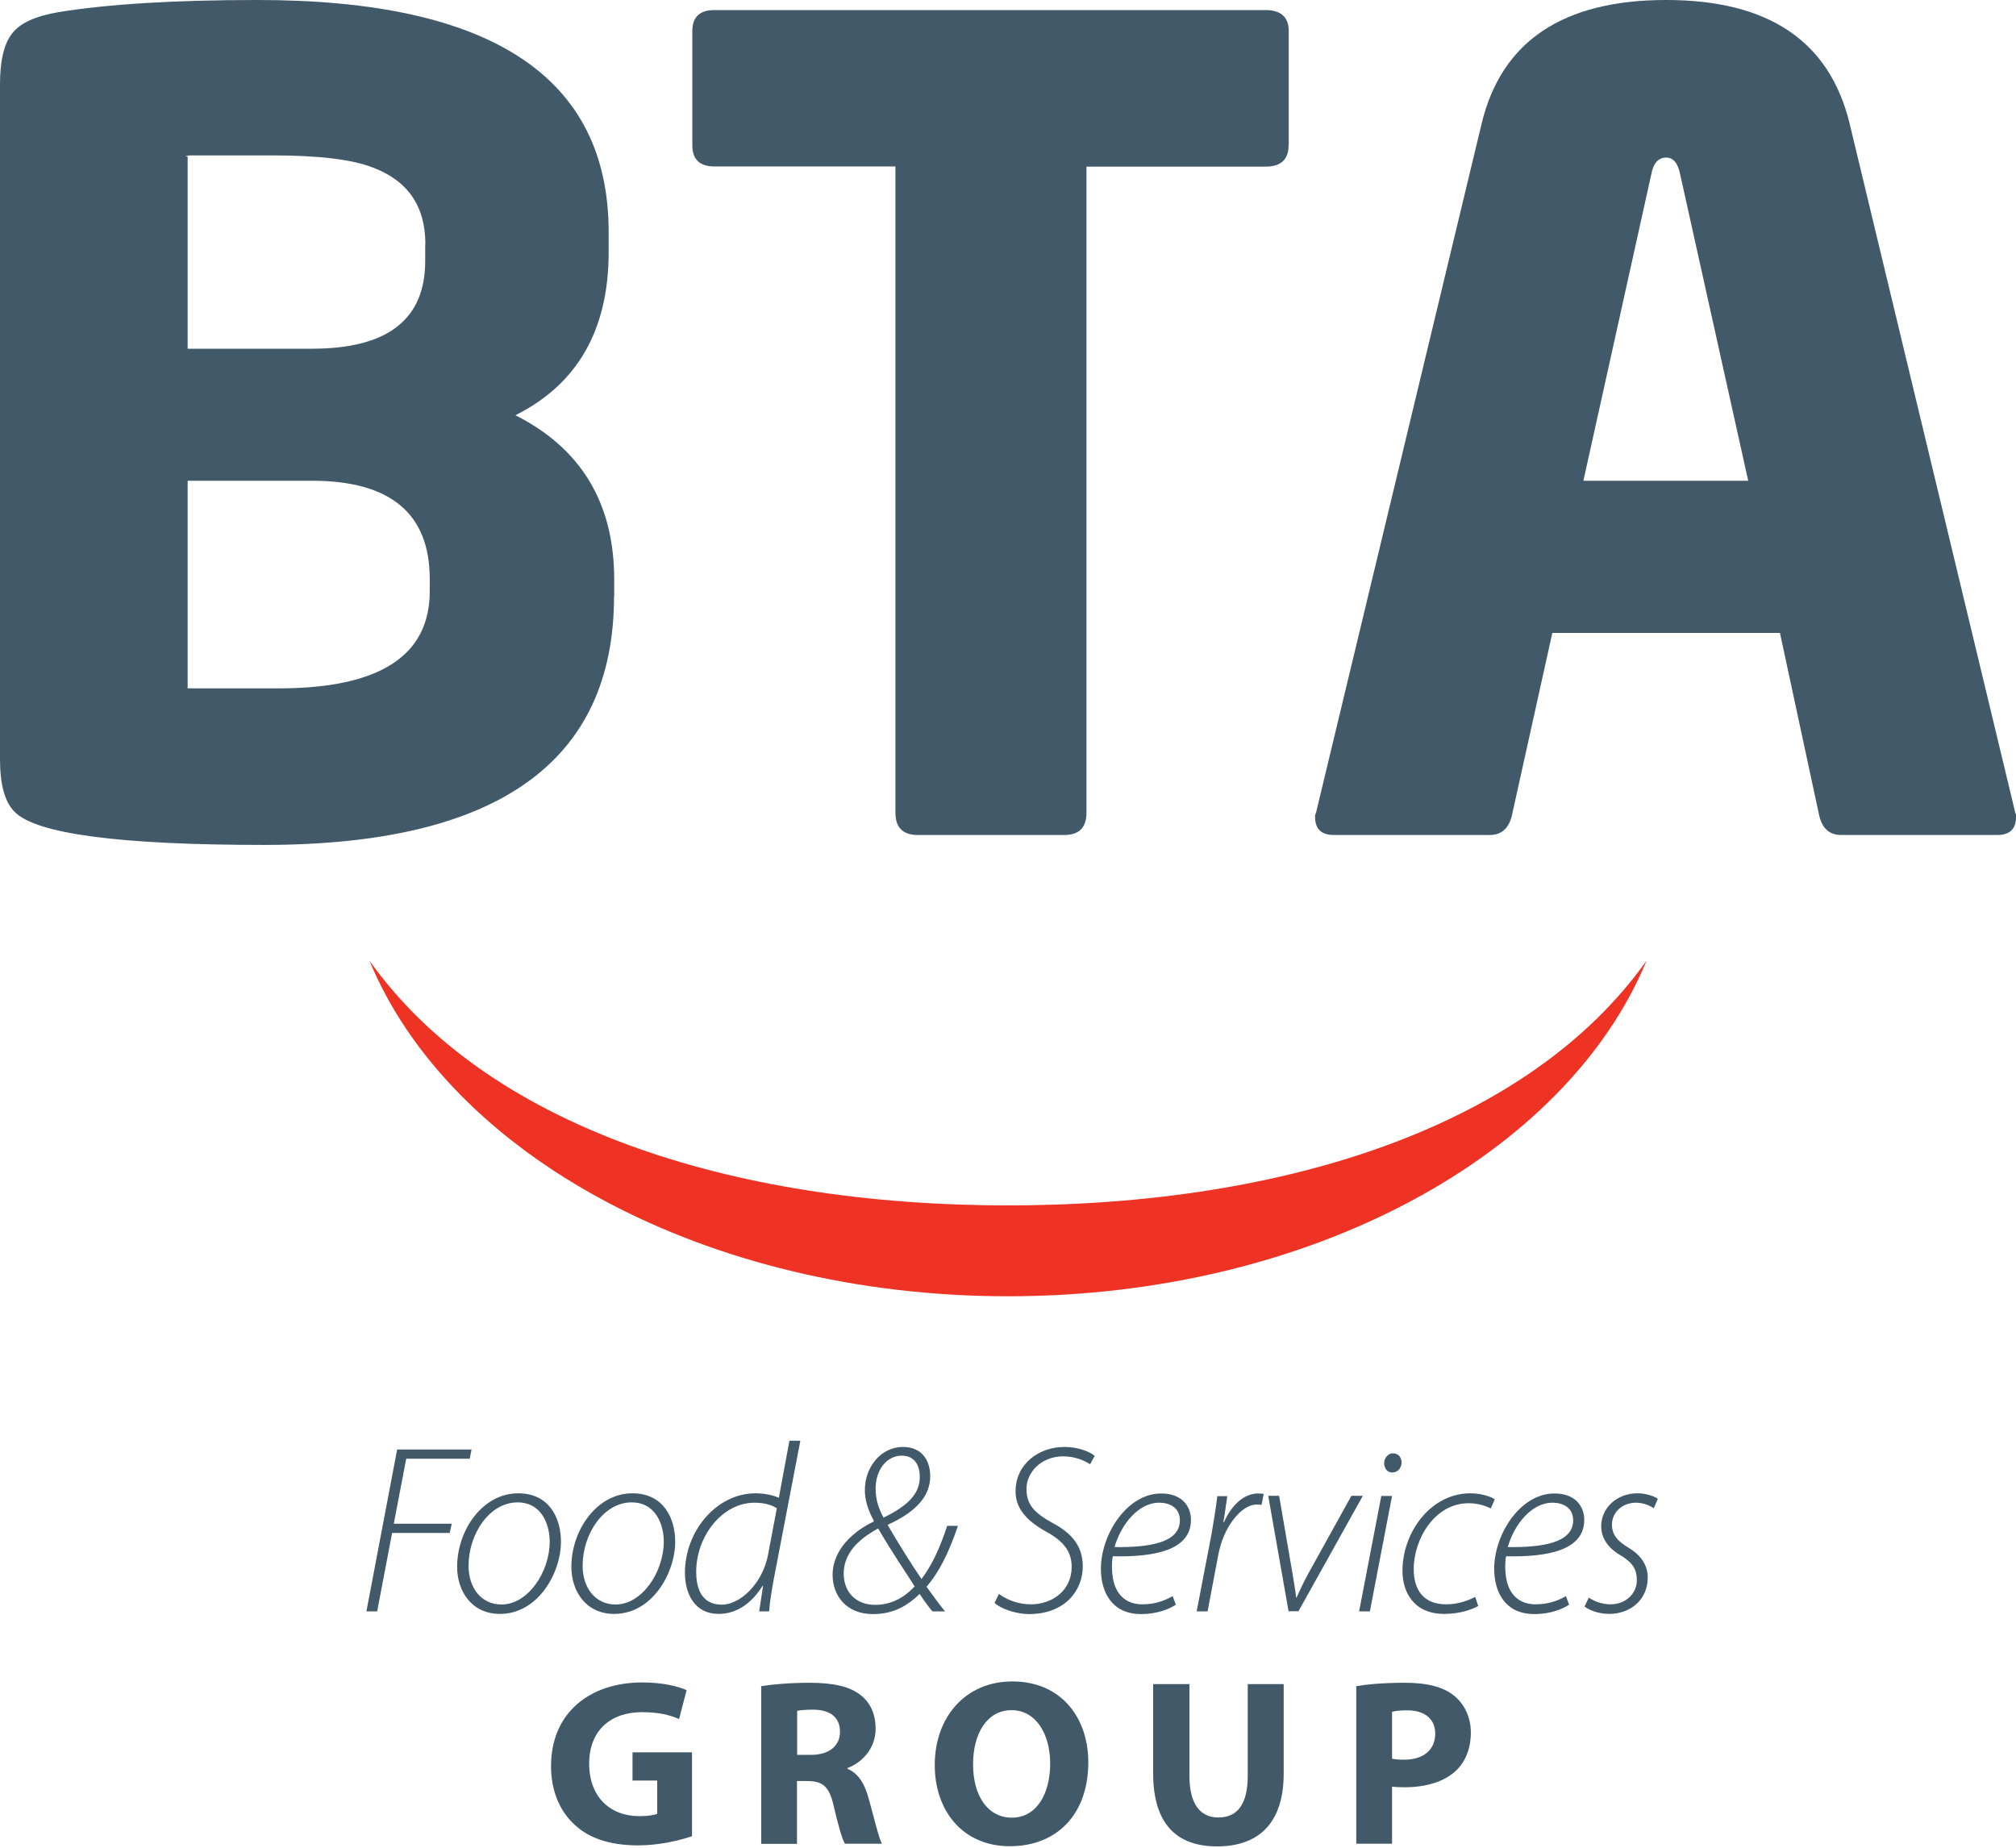
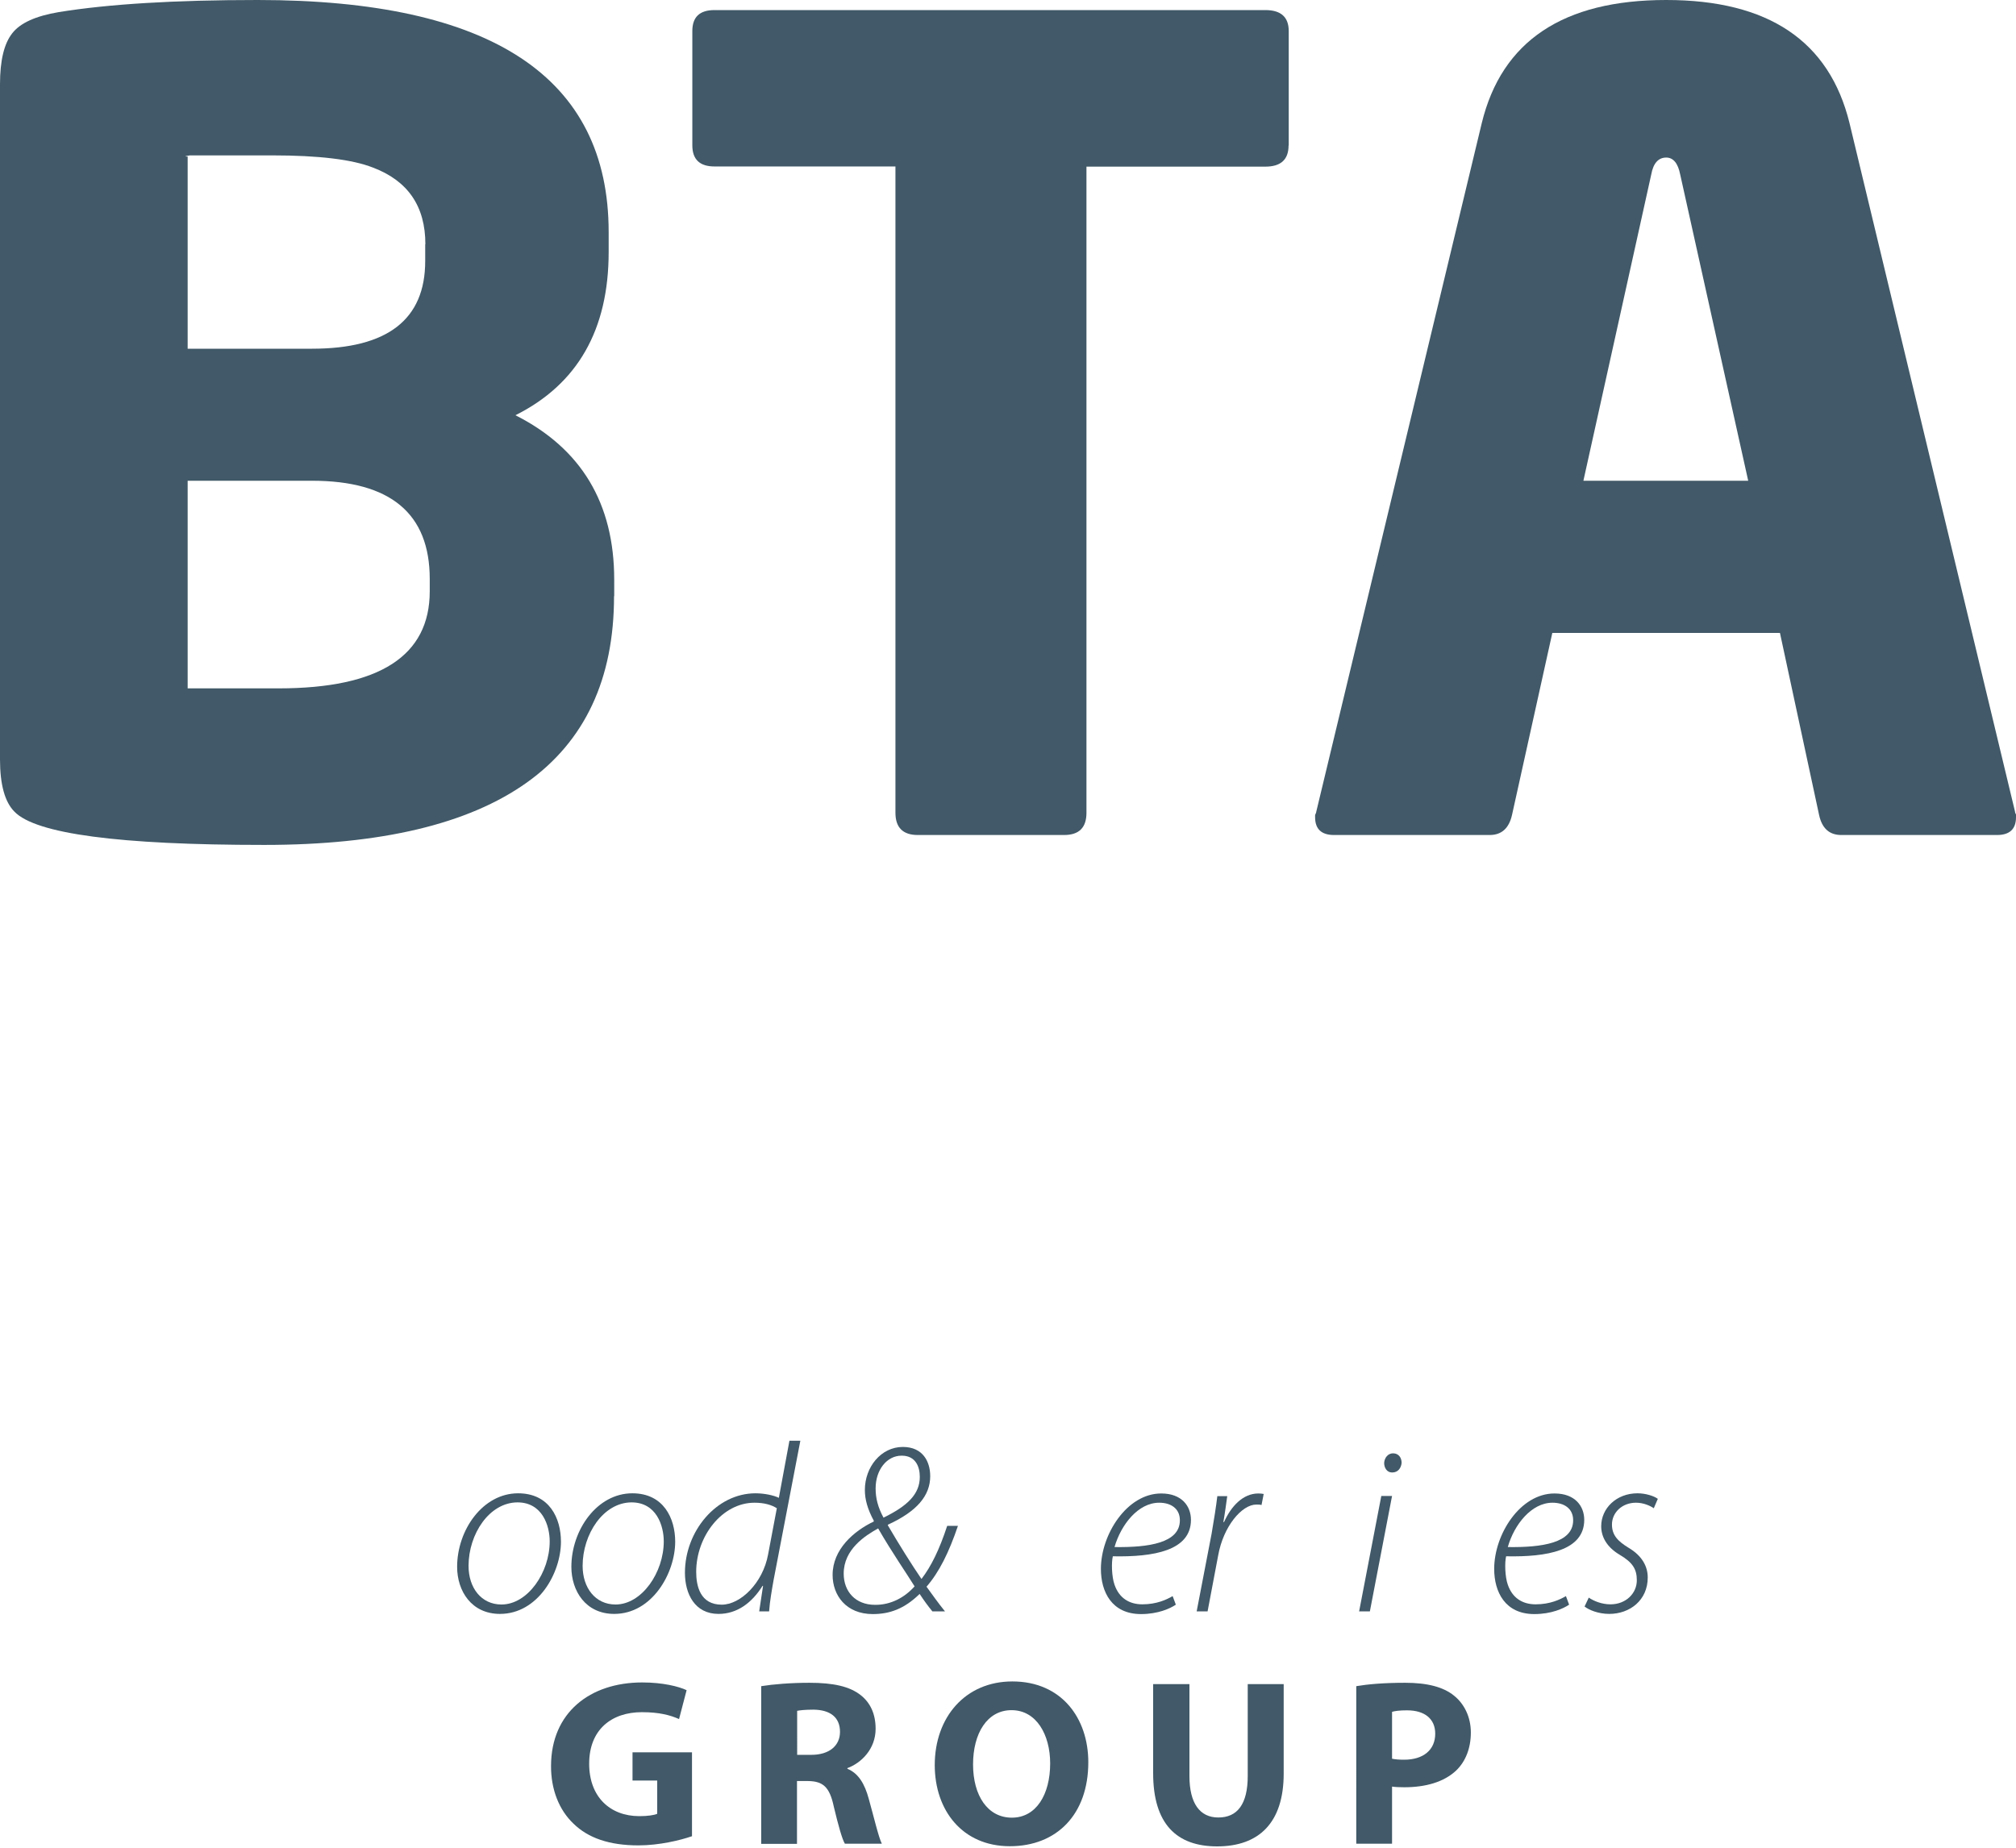
<svg xmlns="http://www.w3.org/2000/svg" version="1.1" id="Layer_1" x="0px" y="0px" width="120px" height="110px" viewBox="0 0 120 110" enable-background="new 0 0 120 110" xml:space="preserve">
  <g>
-     <path fill="#EE3224" d="M60,71.76c-16.66,0-31.07-4.79-38.01-14.57C26.76,68.73,41.97,77.17,60,77.17   c18.03,0,33.24-8.44,38.01-19.98C91.07,66.97,76.66,71.76,60,71.76" />
    <path fill="#415968" d="M120,48.65c0,0.71-0.38,1.06-1.13,1.06h-9.27c-0.71,0-1.15-0.4-1.32-1.19l-2.33-10.84H92.4L90,48.52   c-0.18,0.79-0.62,1.19-1.33,1.19h-9.26c-0.75,0-1.13-0.35-1.13-1.06v-0.13c0.04-0.09,0.07-0.16,0.07-0.2L88.2,7.33   C89.39,2.44,93.05,0,99.18,0c6.08,0,9.71,2.44,10.91,7.33l9.85,40.98c0,0.05,0.02,0.11,0.07,0.2V48.65z M100.01,10.38   c-0.13-0.66-0.41-1-0.83-1c-0.47,0-0.77,0.34-0.89,1l-4.04,18.24h9.81L100.01,10.38z" />
    <path fill="#415968" d="M36.55,35.49c0,9.87-6.94,14.81-20.82,14.81c-8.64,0-13.6-0.66-14.87-1.98C0.29,47.75,0,46.71,0,45.21V5.02   C0,3.61,0.24,2.6,0.73,1.98C1.21,1.36,2.14,0.95,3.5,0.72C6.46,0.24,10.4,0,15.34,0c13.92,0,20.89,4.6,20.89,13.82V15   c0,4.63-1.85,7.87-5.55,9.72c3.92,1.98,5.88,5.24,5.88,9.79V35.49z M25.32,14.54c0-2.25-1.03-3.77-3.11-4.56   c-1.24-0.49-3.24-0.73-6.01-0.73h-3.77H11.3C11,9.3,10.95,9.32,11.17,9.32v11.44h7.4c4.5,0,6.74-1.74,6.74-5.22V14.54z    M25.58,34.47c0-3.9-2.34-5.85-7.01-5.85h-7.4v12.36h2.71h1.65h1.06c5.99,0,8.99-1.93,8.99-5.78V34.47z" />
    <path fill="#415968" d="M76.7,8.66c0,0.84-0.46,1.26-1.38,1.26H64.67v38.47c0,0.88-0.44,1.32-1.33,1.32h-8.71   c-0.88,0-1.33-0.44-1.33-1.32V9.91H42.53c-0.88,0-1.32-0.42-1.32-1.26V1.85c0-0.84,0.44-1.25,1.32-1.25h32.79   c0.93,0,1.39,0.42,1.39,1.25V8.66z" />
-     <polygon fill="#415968" points="23.64,86.29 28.07,86.29 27.96,86.84 24.18,86.84 23.44,90.71 26.89,90.71 26.77,91.26    23.34,91.26 22.45,95.93 21.81,95.93  " />
    <path fill="#415968" d="M33.39,91.78c0,1.87-1.37,4.3-3.63,4.3c-1.7,0-2.55-1.37-2.55-2.8c0-2.2,1.53-4.38,3.63-4.38   C32.71,88.9,33.39,90.39,33.39,91.78 M27.89,93.22c0,1.31,0.76,2.3,1.96,2.3c1.56,0,2.87-1.9,2.87-3.76c0-0.92-0.43-2.32-1.92-2.32   C29.12,89.45,27.89,91.33,27.89,93.22" />
    <path fill="#415968" d="M40.19,91.78c0,1.87-1.37,4.3-3.63,4.3c-1.7,0-2.55-1.37-2.55-2.8c0-2.2,1.53-4.38,3.63-4.38   C39.5,88.9,40.19,90.39,40.19,91.78 M34.68,93.22c0,1.31,0.76,2.3,1.96,2.3c1.56,0,2.87-1.9,2.87-3.76c0-0.92-0.43-2.32-1.92-2.32   C35.91,89.45,34.68,91.33,34.68,93.22" />
    <path fill="#415968" d="M47.64,85.77l-1.59,8.28c-0.11,0.62-0.23,1.3-0.27,1.88h-0.59l0.23-1.52h-0.03   c-0.64,1.02-1.52,1.67-2.62,1.67c-1.42,0-2-1.2-2-2.45c0-2.47,1.87-4.73,4.2-4.73c0.53,0,1.09,0.12,1.39,0.27l0.63-3.4H47.64z    M46.24,89.79c-0.29-0.19-0.73-0.33-1.33-0.33c-1.92,0-3.47,1.99-3.47,4.12c0,0.84,0.24,1.95,1.52,1.95c1.12,0,2.45-1.29,2.76-2.99   L46.24,89.79z" />
    <path fill="#415968" d="M55.5,95.93c-0.27-0.33-0.49-0.63-0.76-1.04c-0.92,0.9-1.8,1.2-2.79,1.2c-1.59,0-2.39-1.12-2.39-2.33   c0-1.53,1.27-2.62,2.45-3.18v-0.05c-0.37-0.69-0.53-1.26-0.53-1.83c0-1.36,0.96-2.56,2.26-2.56c1.19,0,1.63,0.87,1.63,1.74   c0,1.16-0.79,2.1-2.52,2.89v0.04c0.63,1.08,1.43,2.36,2,3.19c0.57-0.74,1.06-1.73,1.53-3.16h0.64c-0.54,1.59-1.12,2.76-1.87,3.62   c0.34,0.46,0.66,0.93,1.1,1.47H55.5z M52.11,95.54c0.92,0,1.73-0.43,2.33-1.1c-0.43-0.7-1.36-2.04-2.17-3.45   c-0.77,0.43-2.05,1.24-2.05,2.69c0,1.06,0.69,1.86,1.87,1.86H52.11z M53.66,86.66c-0.86,0-1.54,0.83-1.54,1.95   c0,0.59,0.14,1.13,0.47,1.74c1.43-0.7,2.16-1.4,2.16-2.43c0-0.63-0.27-1.26-1.07-1.26H53.66z" />
-     <path fill="#415968" d="M59.46,94.89c0.49,0.36,1.16,0.62,1.9,0.62c1.27,0,2.43-0.82,2.43-2.23c0-0.83-0.39-1.47-1.47-2.07   c-1.36-0.74-1.87-1.52-1.87-2.43c0-1.59,1.34-2.64,2.92-2.64c0.8,0,1.52,0.29,1.79,0.53l-0.27,0.5c-0.3-0.19-0.86-0.47-1.6-0.47   c-1.33,0-2.19,0.97-2.19,1.93c0,0.92,0.43,1.42,1.56,2.04c1.19,0.64,1.79,1.4,1.79,2.6c0,1.37-1.02,2.82-3.2,2.82   c-0.73,0-1.67-0.3-2.05-0.67L59.46,94.89z" />
    <path fill="#415968" d="M69.99,95.53c-0.34,0.23-1.06,0.56-2.07,0.56c-1.75,0-2.39-1.33-2.39-2.69c0-2.05,1.55-4.49,3.59-4.49   c1.24,0,1.77,0.77,1.77,1.57c0,1.84-2.23,2.22-4.65,2.17c-0.09,0.37-0.07,1.21,0.1,1.69c0.27,0.79,0.87,1.17,1.66,1.17   c0.86,0,1.46-0.29,1.8-0.49L69.99,95.53z M70.23,90.5c0-0.69-0.53-1.04-1.23-1.04c-1.25,0-2.27,1.3-2.66,2.64   c2.03,0.03,3.89-0.24,3.89-1.59V90.5z" />
    <path fill="#415968" d="M71.23,95.93l0.89-4.63c0.14-0.81,0.26-1.57,0.34-2.23h0.59c-0.07,0.49-0.13,0.97-0.23,1.54h0.04   c0.43-0.96,1.14-1.7,2.04-1.7c0.1,0,0.24,0.01,0.32,0.03l-0.13,0.66c-0.07-0.03-0.17-0.03-0.31-0.03c-0.86,0-1.96,1.29-2.27,3.03   l-0.63,3.33H71.23z" />
-     <path fill="#415968" d="M76.14,89.06l0.77,4.47c0.13,0.75,0.21,1.27,0.24,1.57h0.03c0.14-0.29,0.3-0.7,0.71-1.45l2.55-4.6h0.68   l-3.83,6.87h-0.59l-1.21-6.87H76.14z" />
    <path fill="#415968" d="M80.9,95.93l1.32-6.87h0.64l-1.32,6.87H80.9z M82.86,87.66c-0.3,0-0.47-0.27-0.47-0.57   c0.02-0.31,0.23-0.57,0.53-0.57c0.33,0,0.51,0.26,0.51,0.57c-0.03,0.3-0.21,0.57-0.56,0.57H82.86z" />
-     <path fill="#415968" d="M87.99,95.61c-0.29,0.16-1.01,0.47-2.02,0.47c-1.82,0-2.49-1.3-2.49-2.56c0-2.29,1.67-4.62,4.05-4.62   c0.67,0,1.3,0.23,1.44,0.36l-0.23,0.54c-0.3-0.14-0.73-0.31-1.32-0.31c-2,0-3.27,2.1-3.27,3.93c0,1.21,0.57,2.09,1.93,2.09   c0.77,0,1.37-0.26,1.73-0.44L87.99,95.61z" />
    <path fill="#415968" d="M93.4,95.53c-0.34,0.23-1.06,0.56-2.07,0.56c-1.75,0-2.39-1.33-2.39-2.69c0-2.05,1.54-4.49,3.59-4.49   c1.24,0,1.77,0.77,1.77,1.57c0,1.84-2.23,2.22-4.65,2.17c-0.09,0.37-0.07,1.21,0.1,1.69c0.27,0.79,0.87,1.17,1.66,1.17   c0.86,0,1.46-0.29,1.8-0.49L93.4,95.53z M93.64,90.5c0-0.69-0.53-1.04-1.23-1.04c-1.25,0-2.28,1.3-2.66,2.64   c2.03,0.03,3.89-0.24,3.89-1.59V90.5z" />
    <path fill="#415968" d="M94.57,95.11c0.29,0.2,0.77,0.4,1.29,0.4c0.93,0,1.57-0.66,1.57-1.43c0-0.66-0.24-1.06-1.02-1.52   c-0.79-0.47-1.1-1.09-1.1-1.7c0-1.06,0.9-1.96,2.16-1.96c0.5,0,1,0.17,1.21,0.33l-0.24,0.56c-0.2-0.14-0.6-0.33-1.06-0.33   c-0.83,0-1.43,0.59-1.43,1.3c0,0.64,0.36,1,1,1.39c0.79,0.47,1.13,1.1,1.13,1.76c0,1.36-1.07,2.17-2.29,2.17   c-0.66,0-1.22-0.24-1.47-0.44L94.57,95.11z" />
    <path fill="#415968" d="M41.17,109.32c-0.66,0.23-1.92,0.54-3.17,0.54c-1.73,0-2.99-0.44-3.86-1.29c-0.87-0.82-1.35-2.06-1.34-3.45   c0.01-3.16,2.31-4.96,5.43-4.96c1.23,0,2.17,0.24,2.64,0.46l-0.45,1.72c-0.52-0.23-1.17-0.41-2.21-0.41   c-1.79,0-3.14,1.02-3.14,3.07c0,1.96,1.23,3.12,2.99,3.12c0.49,0,0.89-0.06,1.06-0.14V106h-1.47v-1.68h3.54V109.32z" />
    <path fill="#415968" d="M45.32,100.38c0.69-0.11,1.72-0.2,2.86-0.2c1.41,0,2.4,0.21,3.07,0.75c0.56,0.45,0.87,1.11,0.87,1.99   c0,1.21-0.86,2.04-1.68,2.34v0.04c0.66,0.27,1.03,0.9,1.27,1.78c0.3,1.07,0.59,2.31,0.78,2.68h-2.2c-0.16-0.27-0.38-1.04-0.66-2.21   c-0.25-1.19-0.66-1.51-1.54-1.52h-0.65v3.74h-2.13V100.38z M47.44,104.47h0.85c1.07,0,1.71-0.54,1.71-1.37   c0-0.87-0.59-1.31-1.58-1.32c-0.52,0-0.82,0.04-0.97,0.07V104.47z" />
    <path fill="#415968" d="M64.78,104.91c0,3.12-1.89,5-4.67,5c-2.82,0-4.47-2.13-4.47-4.83c0-2.85,1.82-4.98,4.62-4.98   C63.19,100.1,64.78,102.29,64.78,104.91 M57.92,105.04c0,1.86,0.87,3.17,2.31,3.17c1.45,0,2.28-1.38,2.28-3.23   c0-1.71-0.82-3.17-2.3-3.17C58.76,101.81,57.92,103.19,57.92,105.04" />
    <path fill="#415968" d="M70.8,100.26v5.47c0,1.63,0.62,2.47,1.72,2.47c1.13,0,1.75-0.79,1.75-2.47v-5.47h2.14v5.33   c0,2.93-1.48,4.33-3.96,4.33c-2.4,0-3.81-1.32-3.81-4.36v-5.3H70.8z" />
    <path fill="#415968" d="M80.74,100.38c0.66-0.11,1.59-0.2,2.9-0.2c1.32,0,2.27,0.25,2.9,0.76c0.61,0.48,1.01,1.27,1.01,2.2   s-0.31,1.72-0.87,2.26c-0.73,0.69-1.82,1-3.09,1c-0.28,0-0.54-0.01-0.73-0.04v3.4h-2.13V100.38z M82.86,104.7   c0.18,0.04,0.41,0.06,0.72,0.06c1.14,0,1.85-0.58,1.85-1.55c0-0.87-0.61-1.39-1.68-1.39c-0.44,0-0.73,0.04-0.89,0.09V104.7z" />
  </g>
</svg>